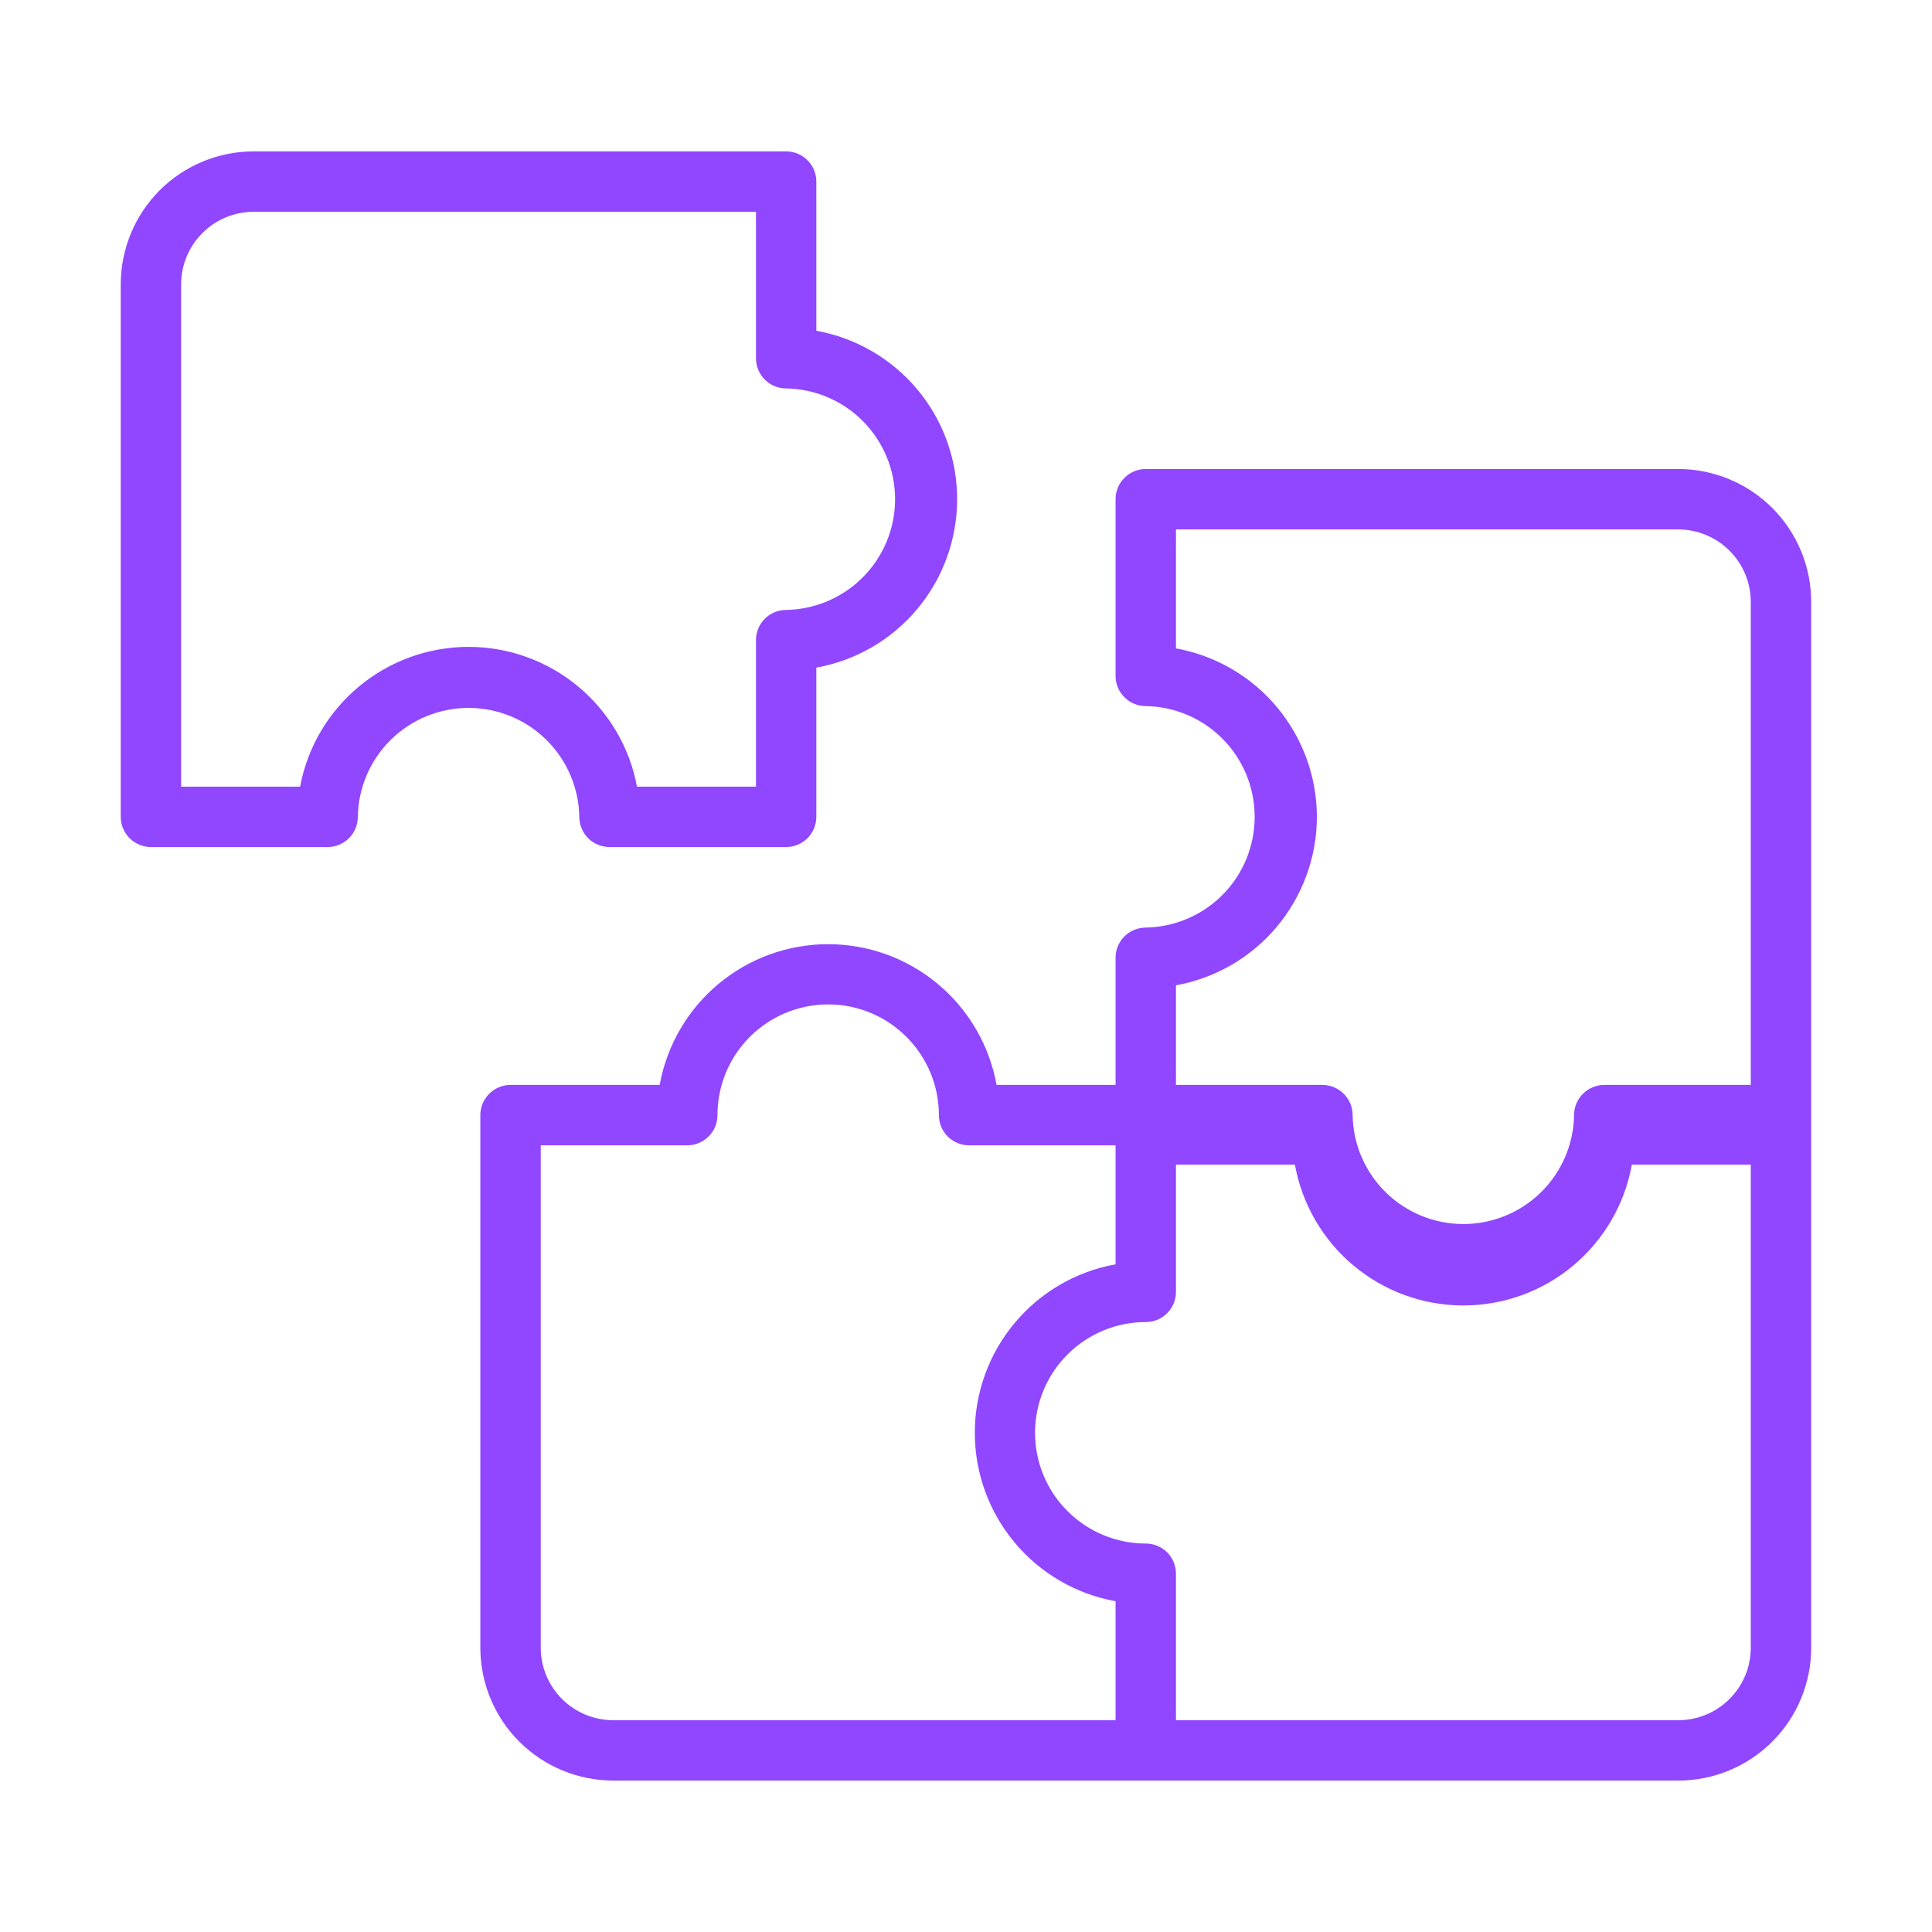
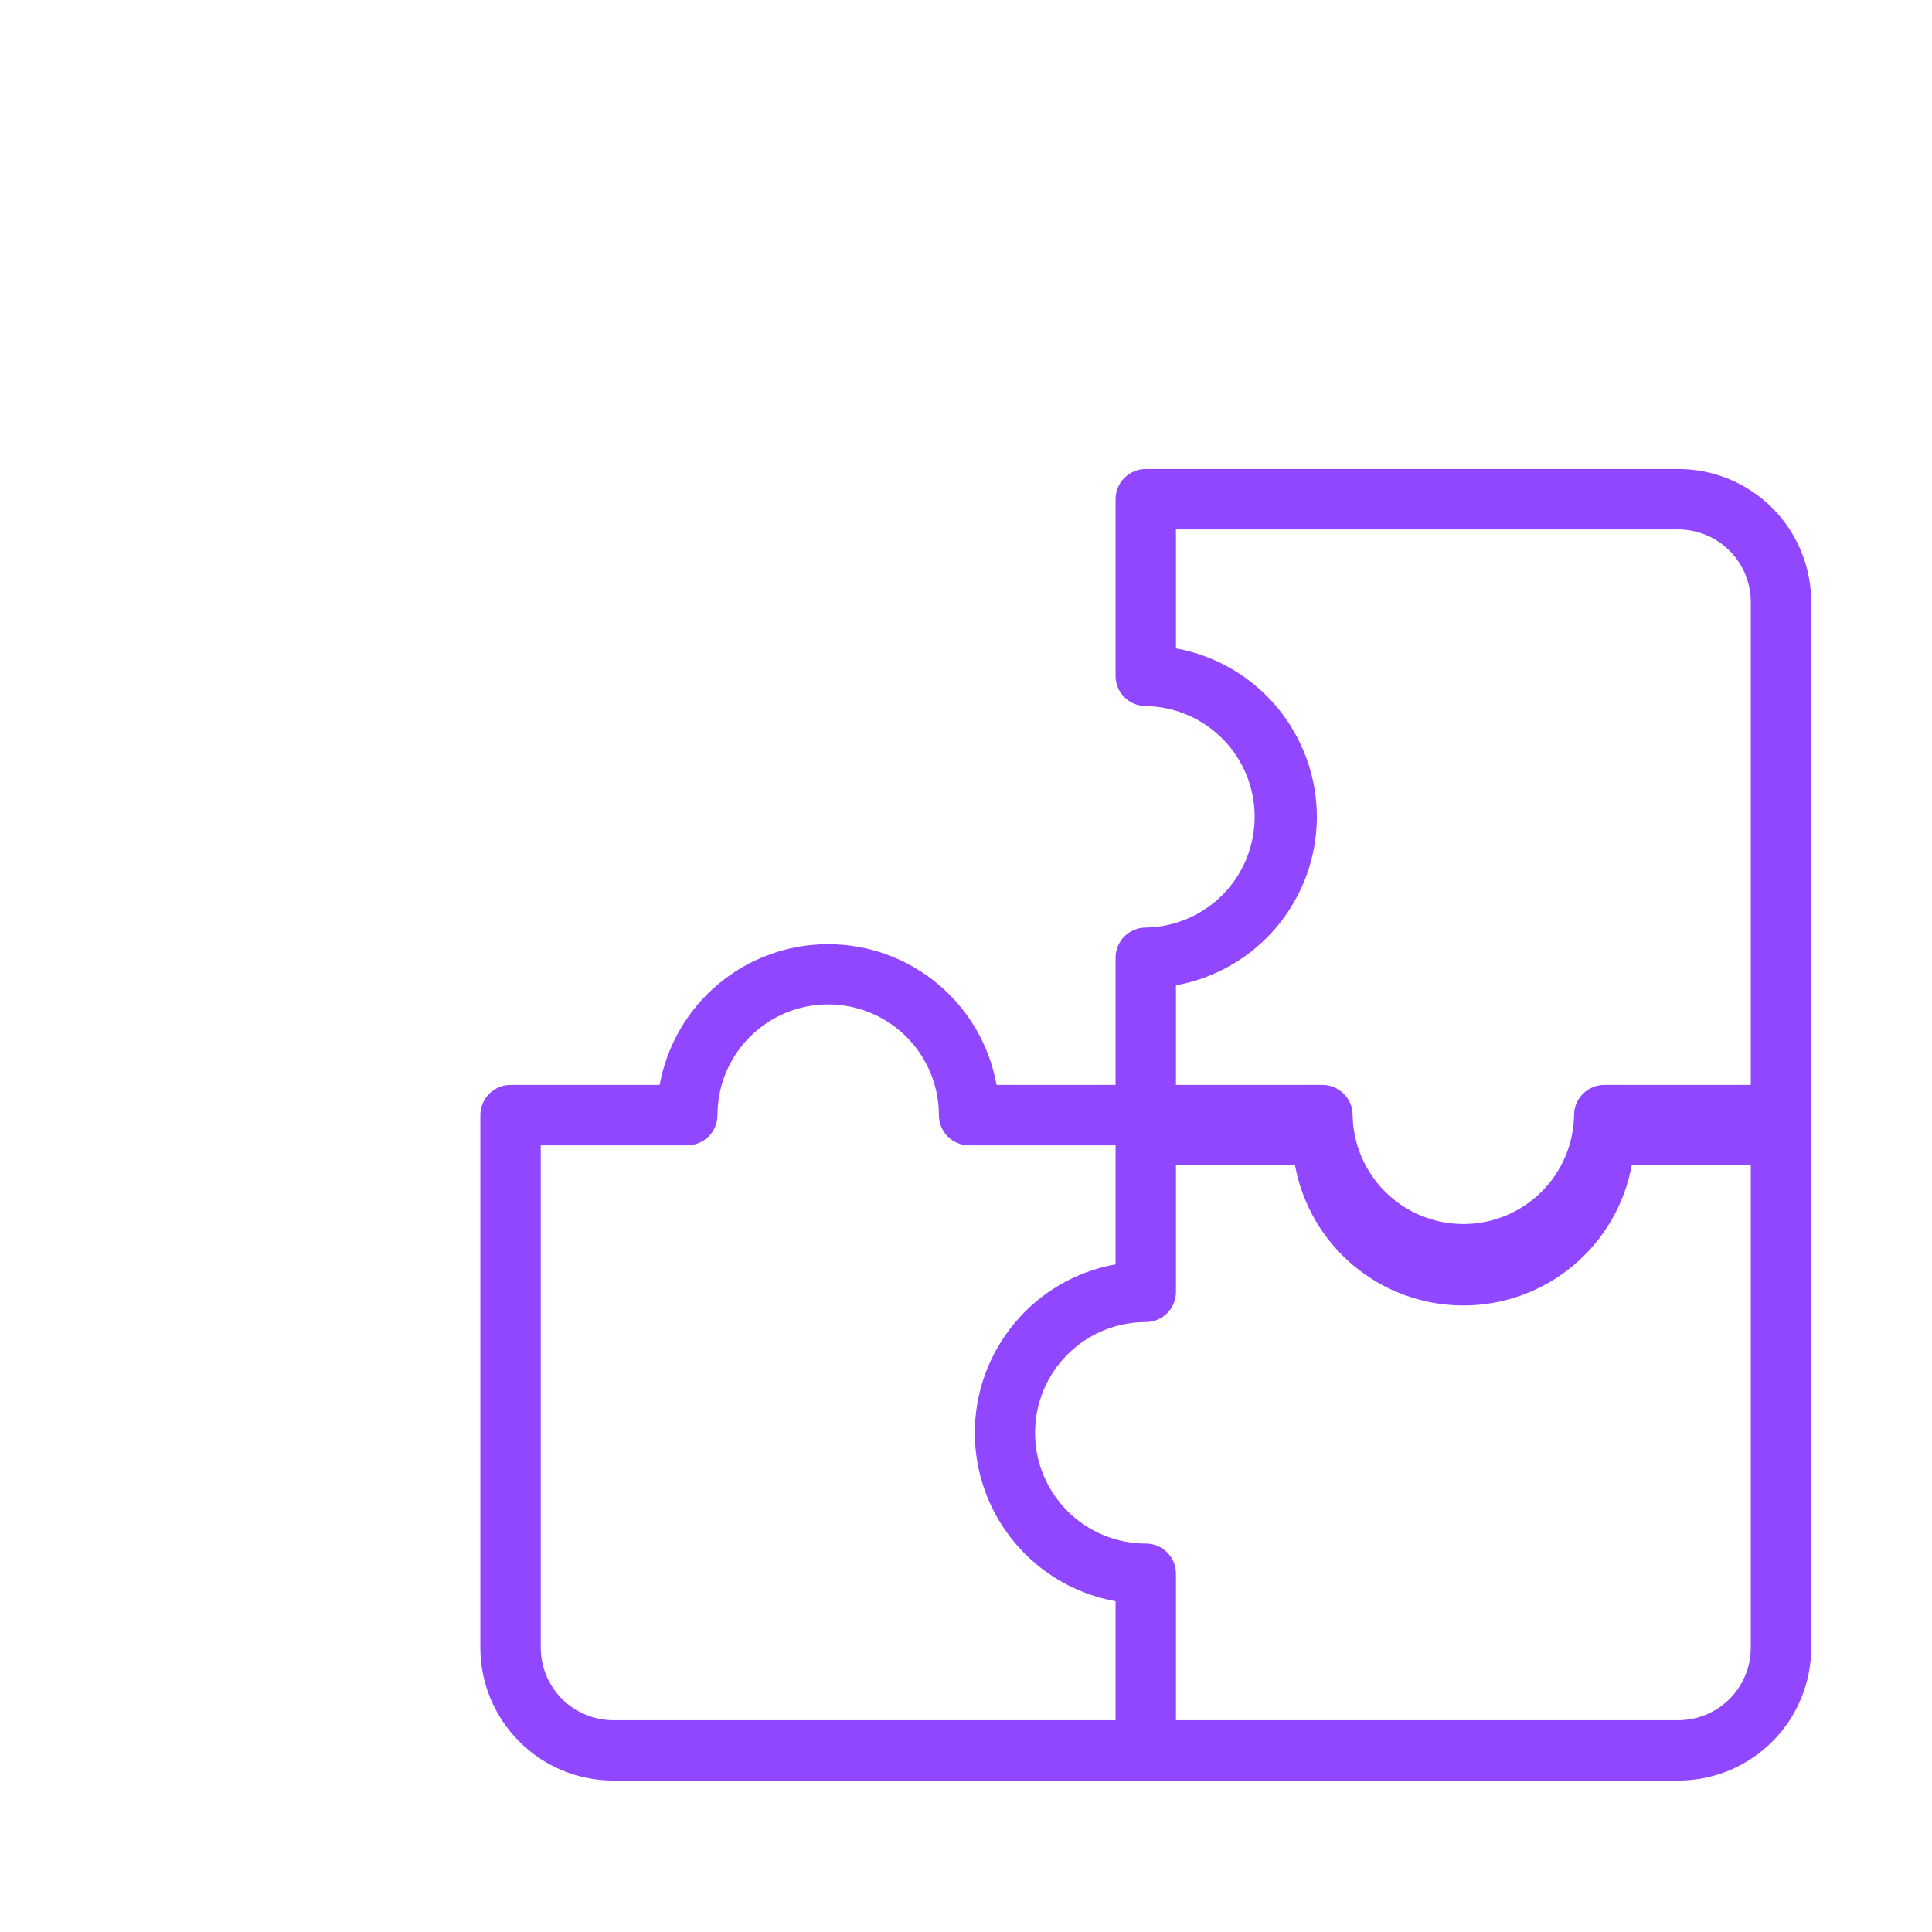
<svg xmlns="http://www.w3.org/2000/svg" width="40" height="40" viewBox="0 0 34 34" fill="none">
-   <path d="M10.195 14.375C10.195 14.516 10.251 14.651 10.35 14.751C10.45 14.85 10.585 14.906 10.726 14.906H13.835C13.976 14.906 14.111 14.85 14.21 14.751C14.31 14.651 14.366 14.516 14.366 14.375V11.749C15.061 11.624 15.69 11.259 16.143 10.717C16.596 10.175 16.844 9.491 16.844 8.785C16.844 8.079 16.596 7.395 16.143 6.853C15.69 6.312 15.061 5.946 14.366 5.821V3.195C14.366 3.054 14.31 2.919 14.21 2.82C14.111 2.72 13.976 2.664 13.835 2.664H4.463C3.843 2.665 3.249 2.911 2.81 3.349C2.372 3.788 2.126 4.382 2.125 5.002V14.375C2.125 14.516 2.181 14.651 2.281 14.751C2.38 14.85 2.515 14.906 2.656 14.906H5.766C5.907 14.906 6.042 14.85 6.141 14.751C6.241 14.651 6.297 14.516 6.297 14.375C6.305 13.864 6.514 13.376 6.879 13.018C7.244 12.659 7.734 12.458 8.246 12.458C8.757 12.458 9.248 12.659 9.613 13.018C9.977 13.376 10.186 13.864 10.195 14.375ZM5.281 13.844H3.188V5.002C3.188 4.664 3.323 4.34 3.562 4.101C3.801 3.862 4.125 3.728 4.463 3.727H13.304V6.305C13.304 6.446 13.36 6.581 13.459 6.68C13.559 6.78 13.694 6.836 13.835 6.836C14.346 6.844 14.834 7.053 15.192 7.418C15.551 7.783 15.752 8.273 15.752 8.785C15.752 9.296 15.551 9.787 15.192 10.152C14.834 10.516 14.346 10.725 13.835 10.734C13.694 10.734 13.559 10.79 13.459 10.889C13.36 10.989 13.304 11.124 13.304 11.265V13.844H11.21C11.081 13.152 10.713 12.528 10.172 12.079C9.631 11.63 8.949 11.384 8.246 11.384C7.542 11.384 6.861 11.63 6.32 12.079C5.778 12.528 5.411 13.152 5.281 13.844H5.281Z" fill="#9146FF" />
  <path d="M29.536 8.254H20.163C20.023 8.254 19.887 8.31 19.788 8.41C19.688 8.509 19.632 8.644 19.632 8.785V11.895C19.632 12.036 19.688 12.171 19.788 12.27C19.887 12.37 20.023 12.426 20.163 12.426C20.675 12.434 21.162 12.643 21.521 13.008C21.88 13.372 22.08 13.863 22.08 14.375C22.08 14.886 21.88 15.377 21.521 15.742C21.162 16.106 20.675 16.315 20.163 16.324C20.023 16.324 19.887 16.38 19.788 16.479C19.688 16.579 19.632 16.714 19.632 16.855V19.093H17.538C17.413 18.399 17.047 17.77 16.505 17.317C15.963 16.864 15.28 16.616 14.574 16.616C13.867 16.616 13.184 16.864 12.642 17.317C12.1 17.77 11.735 18.399 11.609 19.093H8.984C8.843 19.093 8.708 19.149 8.609 19.249C8.509 19.349 8.453 19.484 8.453 19.625V28.998C8.454 29.617 8.7 30.212 9.139 30.65C9.577 31.088 10.171 31.334 10.791 31.335H29.536C30.156 31.335 30.75 31.088 31.189 30.65C31.627 30.212 31.874 29.617 31.874 28.998V10.591C31.874 9.972 31.627 9.378 31.189 8.939C30.751 8.501 30.157 8.255 29.537 8.254H29.536ZM23.175 14.376C23.174 13.669 22.925 12.986 22.472 12.444C22.019 11.902 21.39 11.536 20.695 11.411V9.317H29.535C29.873 9.318 30.197 9.452 30.436 9.691C30.676 9.93 30.81 10.254 30.811 10.592V19.093H28.233C28.092 19.093 27.957 19.149 27.857 19.249C27.757 19.348 27.701 19.483 27.701 19.624C27.693 20.136 27.484 20.623 27.119 20.982C26.755 21.34 26.264 21.541 25.753 21.541C25.241 21.541 24.75 21.34 24.386 20.982C24.021 20.623 23.812 20.136 23.804 19.624C23.804 19.483 23.748 19.348 23.648 19.249C23.548 19.149 23.413 19.093 23.272 19.093H20.695V17.34C21.39 17.214 22.019 16.849 22.472 16.307C22.925 15.765 23.174 15.082 23.175 14.376ZM9.516 28.998V20.156H12.094C12.235 20.156 12.37 20.1 12.47 20C12.57 19.901 12.626 19.766 12.626 19.625C12.626 19.108 12.831 18.612 13.196 18.247C13.562 17.881 14.057 17.676 14.574 17.676C15.091 17.676 15.587 17.881 15.952 18.247C16.317 18.612 16.523 19.108 16.523 19.625C16.523 19.766 16.579 19.901 16.678 20C16.778 20.1 16.913 20.156 17.054 20.156H19.632V22.25C18.937 22.375 18.308 22.741 17.856 23.283C17.403 23.825 17.155 24.508 17.155 25.215C17.155 25.921 17.403 26.605 17.856 27.146C18.308 27.688 18.937 28.054 19.632 28.179V30.273H10.791C10.453 30.272 10.129 30.138 9.89 29.899C9.651 29.66 9.517 29.336 9.516 28.998ZM29.536 30.273H20.695V27.695C20.695 27.554 20.639 27.419 20.54 27.319C20.44 27.22 20.305 27.164 20.164 27.164C19.647 27.164 19.151 26.958 18.786 26.593C18.42 26.227 18.215 25.732 18.215 25.215C18.215 24.698 18.42 24.202 18.786 23.837C19.151 23.471 19.647 23.266 20.164 23.266C20.305 23.266 20.44 23.21 20.54 23.11C20.639 23.011 20.695 22.876 20.695 22.735V20.495H22.788C22.913 21.19 23.279 21.82 23.821 22.273C24.363 22.726 25.047 22.974 25.753 22.974C26.459 22.974 27.143 22.726 27.685 22.273C28.227 21.82 28.593 21.19 28.718 20.495H30.811V28.998C30.811 29.336 30.676 29.66 30.437 29.899C30.198 30.138 29.874 30.272 29.536 30.273Z" fill="#9146FF" />
</svg>